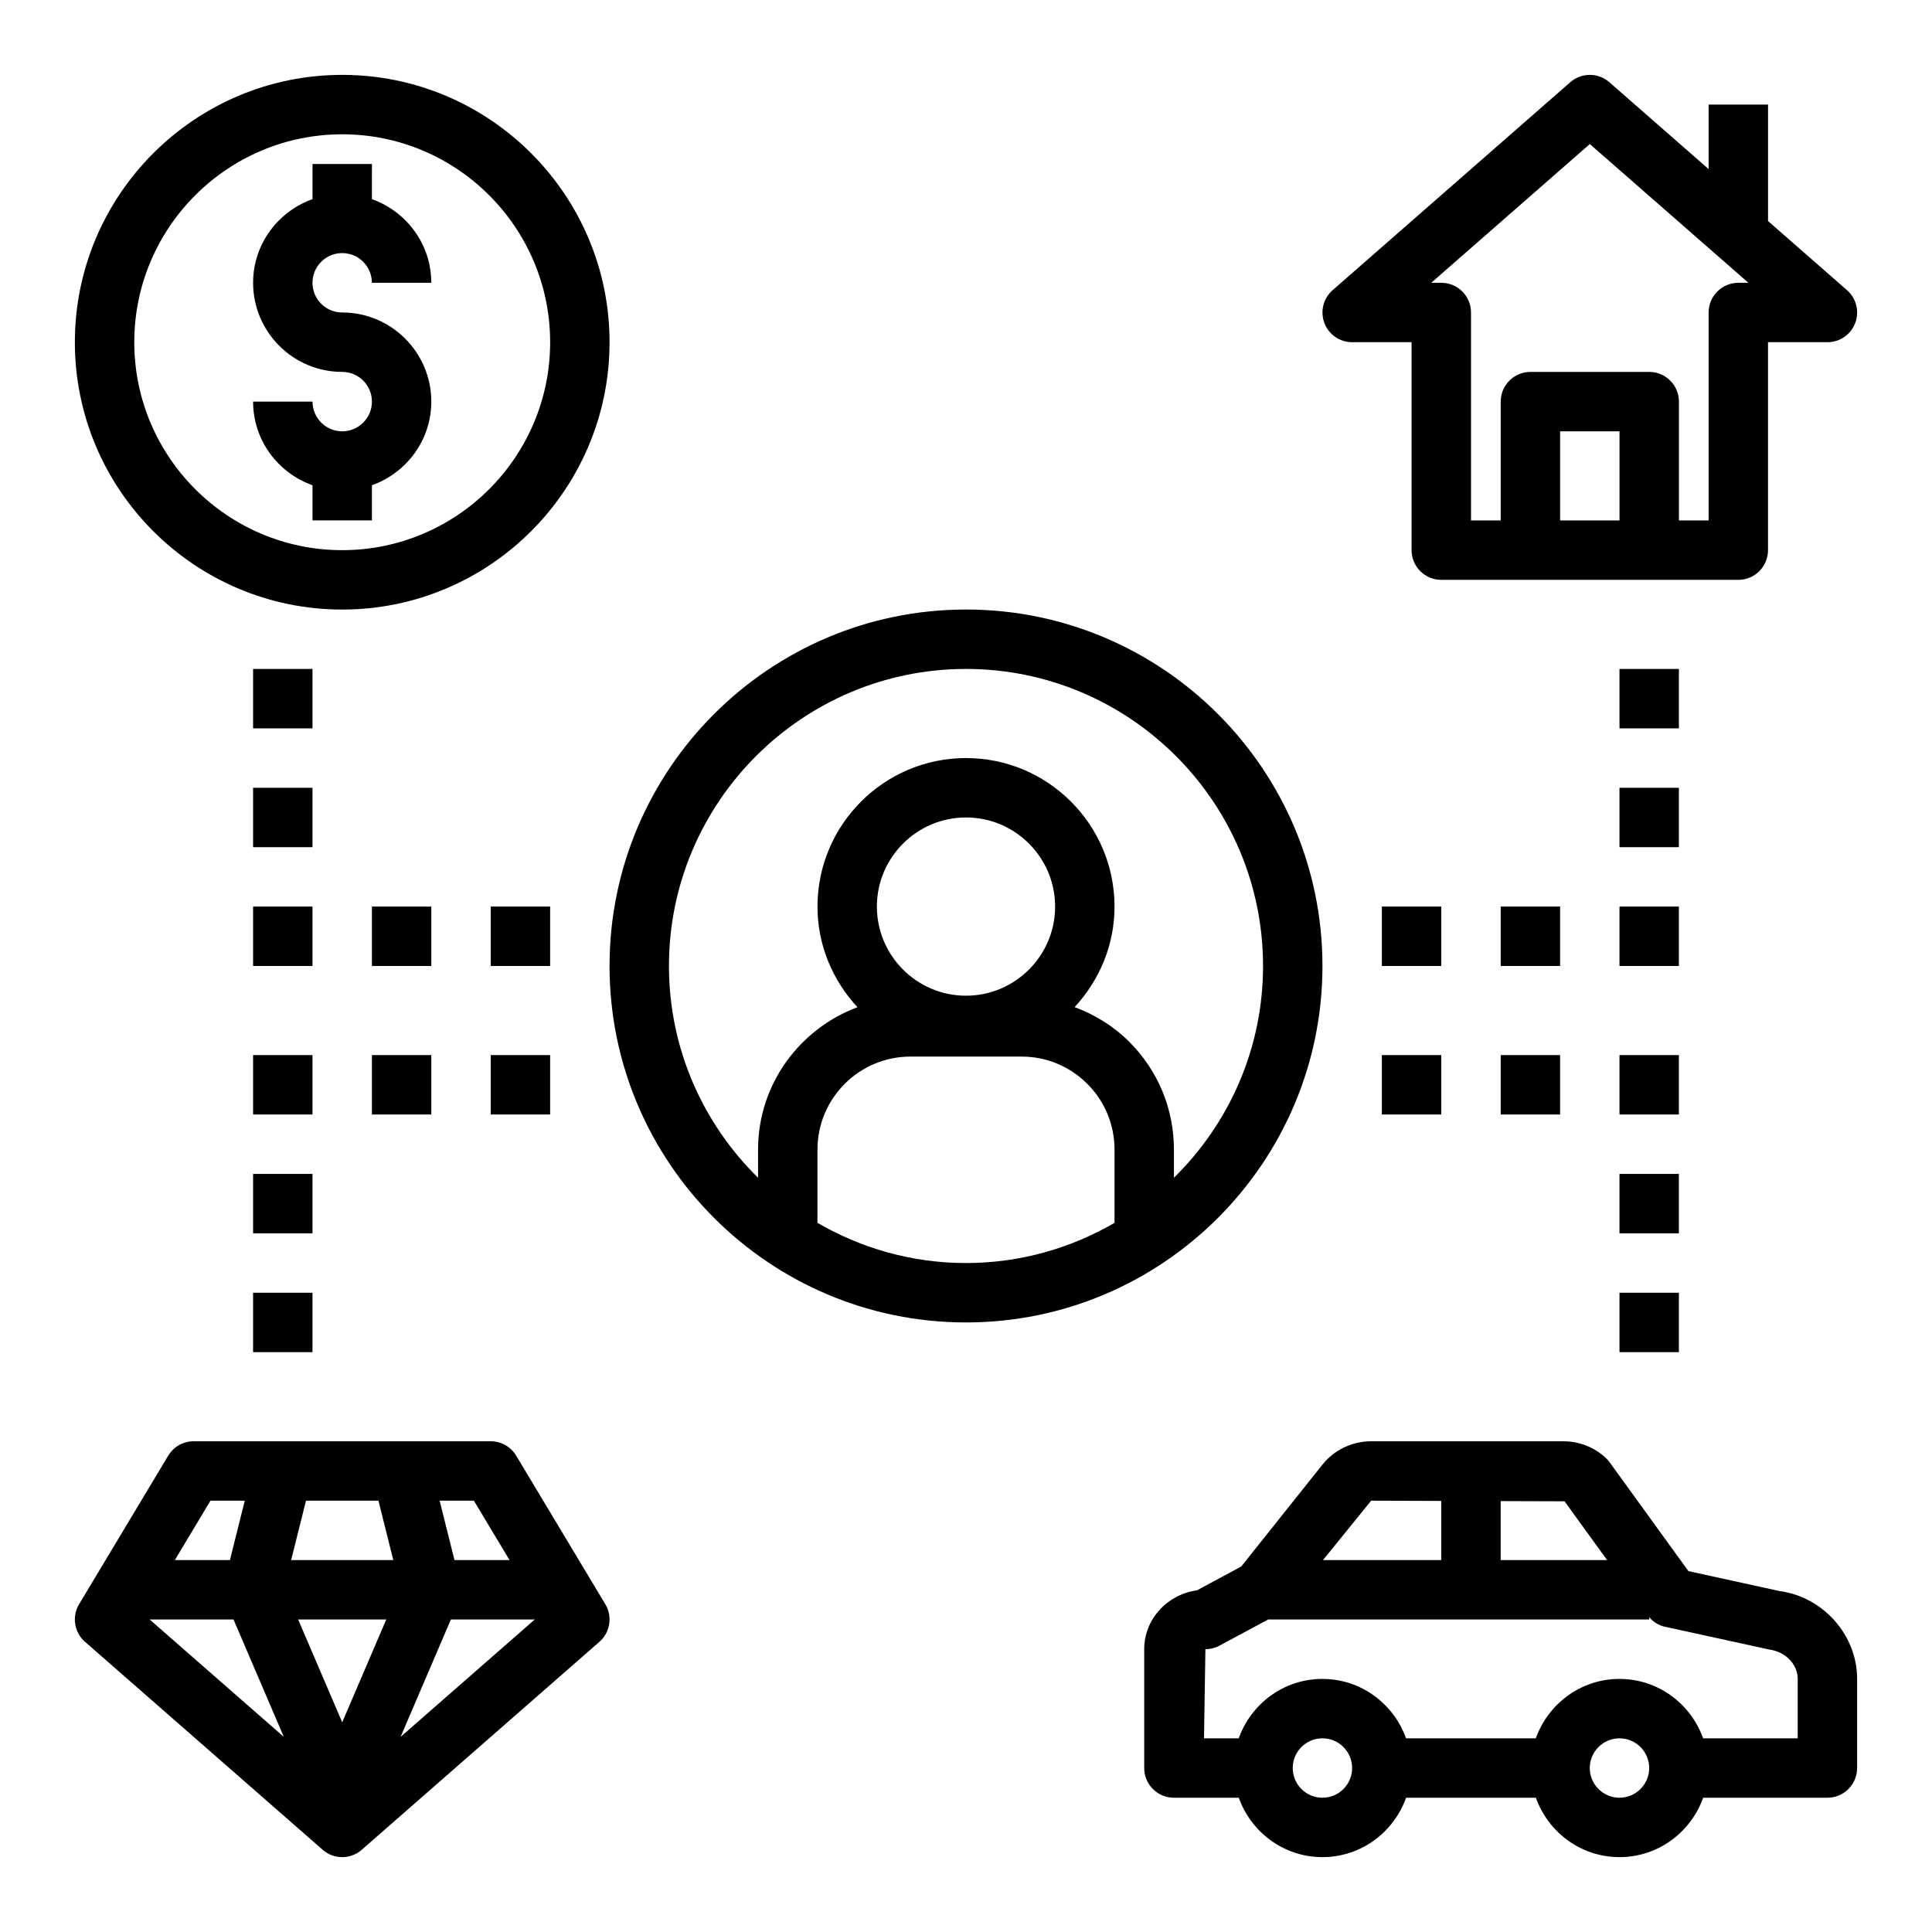
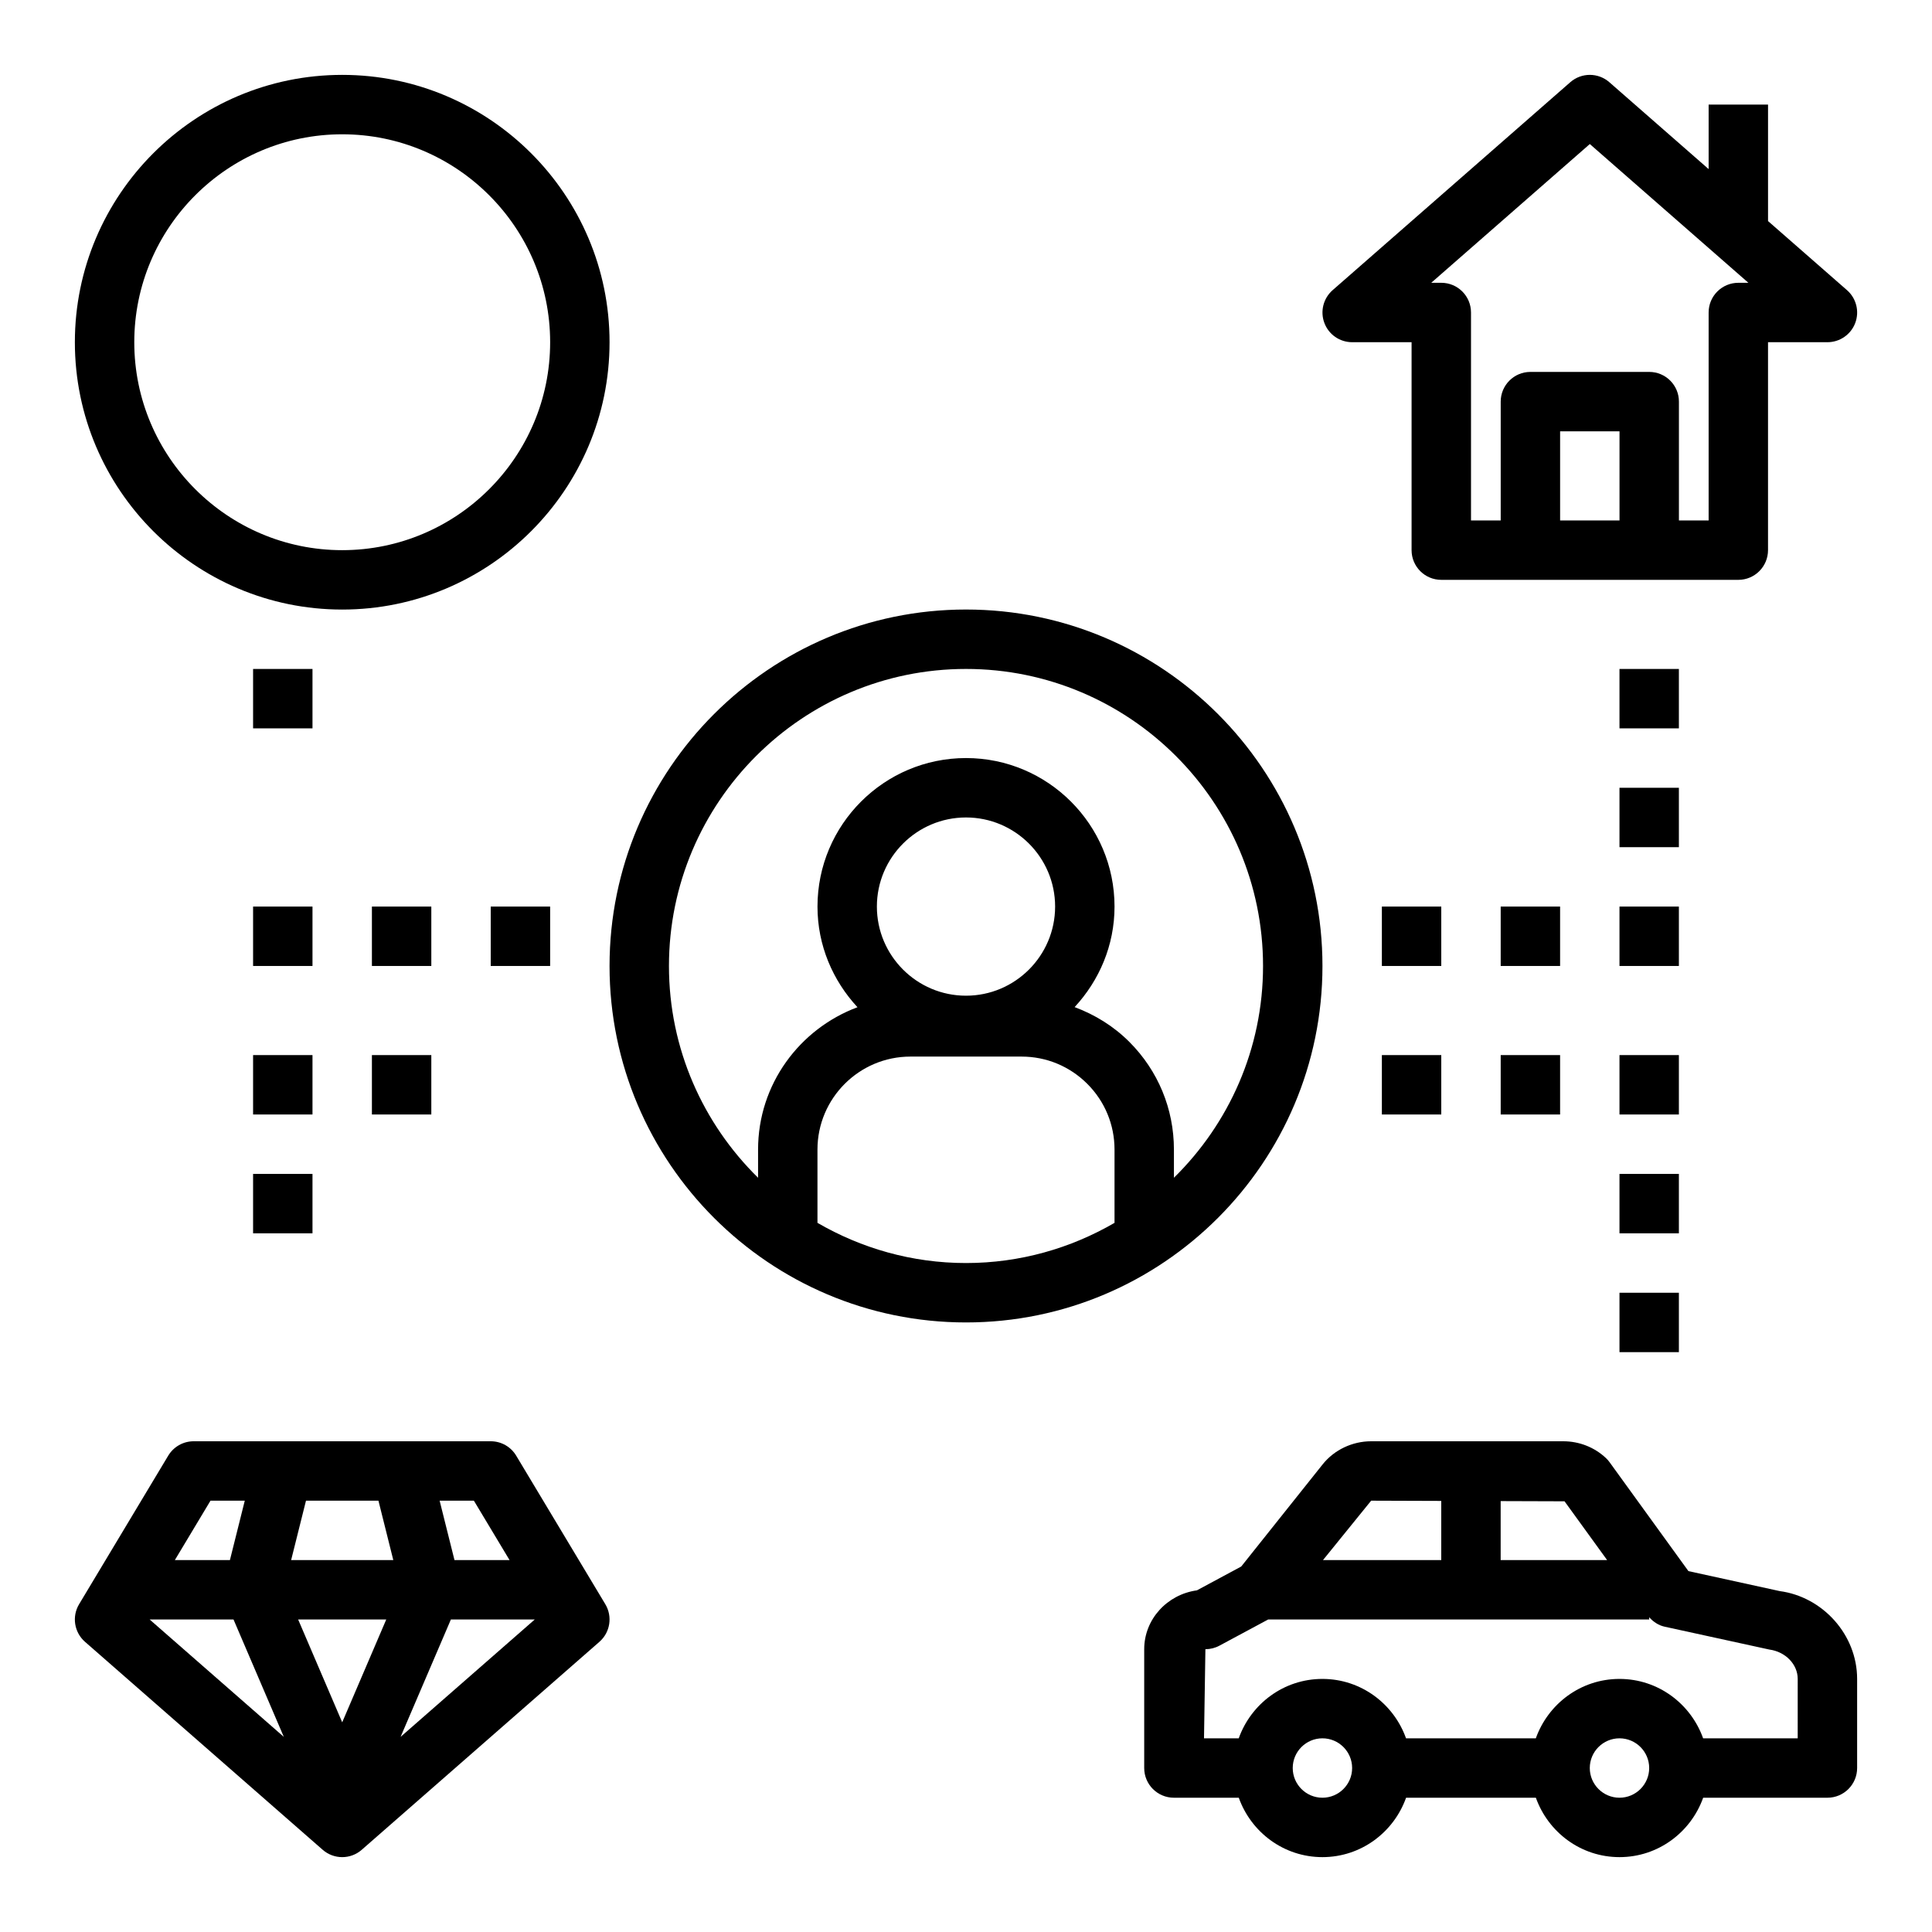
<svg xmlns="http://www.w3.org/2000/svg" fill="#000000" width="800px" height="800px" version="1.1" viewBox="144 144 512 512">
  <g>
    <path d="m234.69 305.54c39.07 0 70.848-31.789 70.848-70.848 0-39.062-31.781-70.848-70.848-70.848-39.07 0-70.848 31.789-70.848 70.848-0.004 39.059 31.777 70.848 70.848 70.848zm0-125.95c30.379 0 55.105 24.719 55.105 55.105s-24.727 55.105-55.105 55.105-55.105-24.719-55.105-55.105 24.727-55.105 55.105-55.105z" />
-     <path d="m234.69 258.3c-4.344 0-7.871-3.535-7.871-7.871h-15.746c0 10.25 6.606 18.91 15.742 22.168v9.32h15.742v-9.32c9.141-3.258 15.742-11.918 15.742-22.168 0-13.02-10.598-23.617-23.617-23.617-4.344 0-7.871-3.535-7.871-7.871 0-4.336 3.527-7.871 7.871-7.871s7.871 3.535 7.871 7.871h15.742c0-10.25-6.606-18.91-15.742-22.168l0.008-9.32h-15.742v9.32c-9.141 3.262-15.746 11.918-15.746 22.168 0 13.02 10.598 23.617 23.617 23.617 4.344 0 7.871 3.535 7.871 7.871 0 4.336-3.527 7.871-7.871 7.871z" />
    <path d="m502.34 234.69h15.742v55.105c0 4.344 3.519 7.871 7.871 7.871h78.719c4.352 0 7.871-3.527 7.871-7.871v-55.105h15.742c3.281 0 6.219-2.031 7.375-5.102 1.148-3.07 0.277-6.535-2.188-8.691l-20.926-18.312v-30.871h-15.742v17.098l-26.309-23.02c-2.969-2.598-7.391-2.598-10.359 0l-62.977 55.105c-2.465 2.156-3.344 5.621-2.188 8.691 1.148 3.07 4.082 5.102 7.367 5.102zm70.848 47.23h-15.742v-23.617h15.742zm-7.871-99.746 42.027 36.77h-2.668c-4.352 0-7.871 3.527-7.871 7.871v55.105h-7.871v-31.488c0-4.344-3.519-7.871-7.871-7.871h-31.488c-4.352 0-7.871 3.527-7.871 7.871v31.488h-7.871v-55.105c0-4.344-3.519-7.871-7.871-7.871h-2.668z" />
    <path d="m615.61 565.65-24.16-5.289-20.883-28.844c-0.285-0.402-0.613-0.781-0.977-1.117-3.055-2.867-7.07-4.449-11.32-4.449h-50.902c-5 0-9.793 2.289-12.848 6.117l-21.578 27.07-11.746 6.32c-7.883 1.082-13.969 7.664-13.969 15.598v31.488c0 4.344 3.519 7.871 7.871 7.871h17.191c3.258 9.141 11.918 15.742 22.168 15.742s18.91-6.606 22.168-15.742h34.395c3.258 9.141 11.918 15.742 22.168 15.742s18.91-6.606 22.168-15.742h32.93c4.352 0 7.871-3.527 7.871-7.871v-23.617c0-11.711-9.109-21.766-20.547-23.277zm-56.992-23.789 11.289 15.578h-28.215v-15.633zm-32.672-0.102v15.68h-31.34l12.762-15.742zm-31.488 78.656c-4.344 0-7.871-3.535-7.871-7.871 0-4.336 3.527-7.871 7.871-7.871s7.871 3.535 7.871 7.871c0.004 4.336-3.523 7.871-7.871 7.871zm78.723 0c-4.344 0-7.871-3.535-7.871-7.871 0-4.336 3.527-7.871 7.871-7.871s7.871 3.535 7.871 7.871c0 4.336-3.527 7.871-7.871 7.871zm47.23-15.742h-25.066c-3.258-9.141-11.918-15.742-22.168-15.742s-18.91 6.606-22.168 15.742h-34.395c-3.258-9.141-11.918-15.742-22.168-15.742s-18.91 6.606-22.168 15.742h-9.203l0.371-23.617c1.301 0 2.582-0.324 3.731-0.945l12.895-6.926h100.98v-0.598c1.094 1.219 2.481 2.156 4.102 2.504l27.727 6.055c4.297 0.57 7.531 3.926 7.531 7.781z" />
    <path d="m188.58 529.77-23.617 39.359c-1.961 3.266-1.301 7.469 1.566 9.973l62.977 55.105c1.48 1.297 3.332 1.953 5.184 1.953s3.699-0.652 5.18-1.953l62.977-55.105c2.867-2.504 3.527-6.707 1.566-9.973l-23.617-39.359c-1.418-2.371-3.977-3.82-6.746-3.82h-78.723c-2.769 0-5.328 1.449-6.746 3.82zm17.305 43.414 13.328 31.102-35.551-31.102zm79.828 0-35.551 31.102 13.328-31.102zm-39.352 0-11.672 27.246-11.676-27.246zm-25.207-15.746 3.938-15.742h19.199l3.938 15.742zm57.883 0h-14.594l-3.938-15.742h9.078zm-70.168-15.742-3.938 15.742h-14.594l9.445-15.742z" />
    <path d="m400 494.46c52.09 0 94.465-42.375 94.465-94.465s-42.375-94.465-94.465-94.465-94.465 42.375-94.465 94.465 42.375 94.465 94.465 94.465zm-39.363-26.395v-19.418c0-13.586 11.051-24.641 24.641-24.641h29.441c6.582 0 12.762 2.566 17.422 7.219 4.652 4.652 7.219 10.84 7.219 17.422v19.422c-11.598 6.727-25.02 10.648-39.359 10.648-14.344 0-27.766-3.922-39.363-10.652zm39.363-60.195c-13.02 0-23.617-10.598-23.617-23.617 0-13.02 10.598-23.617 23.617-23.617s23.617 10.598 23.617 23.617c-0.004 13.02-10.598 23.617-23.617 23.617zm0-86.594c43.406 0 78.719 35.312 78.719 78.719 0 21.965-9.062 41.832-23.617 56.121v-7.469c0-10.785-4.203-20.926-11.832-28.551-4.164-4.164-9.125-7.203-14.484-9.203 6.504-7.023 10.574-16.336 10.574-26.641 0-21.703-17.656-39.359-39.359-39.359s-39.359 17.656-39.359 39.359c0 10.312 4.078 19.641 10.598 26.672-15.34 5.731-26.344 20.41-26.344 37.723v7.469c-14.555-14.297-23.617-34.156-23.617-56.121 0-43.402 35.316-78.719 78.723-78.719z" />
    <path d="m510.21 384.25h15.742v15.742h-15.742z" />
    <path d="m541.7 384.25h15.742v15.742h-15.742z" />
    <path d="m573.18 384.25h15.742v15.742h-15.742z" />
    <path d="m573.18 352.77h15.742v15.742h-15.742z" />
    <path d="m573.18 321.28h15.742v15.742h-15.742z" />
    <path d="m274.05 384.25h15.742v15.742h-15.742z" />
    <path d="m242.56 384.25h15.742v15.742h-15.742z" />
    <path d="m211.07 384.25h15.742v15.742h-15.742z" />
-     <path d="m211.07 352.77h15.742v15.742h-15.742z" />
    <path d="m211.07 321.28h15.742v15.742h-15.742z" />
-     <path d="m274.05 423.61h15.742v15.742h-15.742z" />
    <path d="m242.56 423.61h15.742v15.742h-15.742z" />
    <path d="m211.07 423.61h15.742v15.742h-15.742z" />
    <path d="m211.07 455.1h15.742v15.742h-15.742z" />
-     <path d="m211.07 486.59h15.742v15.742h-15.742z" />
    <path d="m510.21 423.61h15.742v15.742h-15.742z" />
    <path d="m541.7 423.61h15.742v15.742h-15.742z" />
    <path d="m573.18 423.61h15.742v15.742h-15.742z" />
    <path d="m573.18 455.1h15.742v15.742h-15.742z" />
    <path d="m573.18 486.59h15.742v15.742h-15.742z" />
  </g>
</svg>